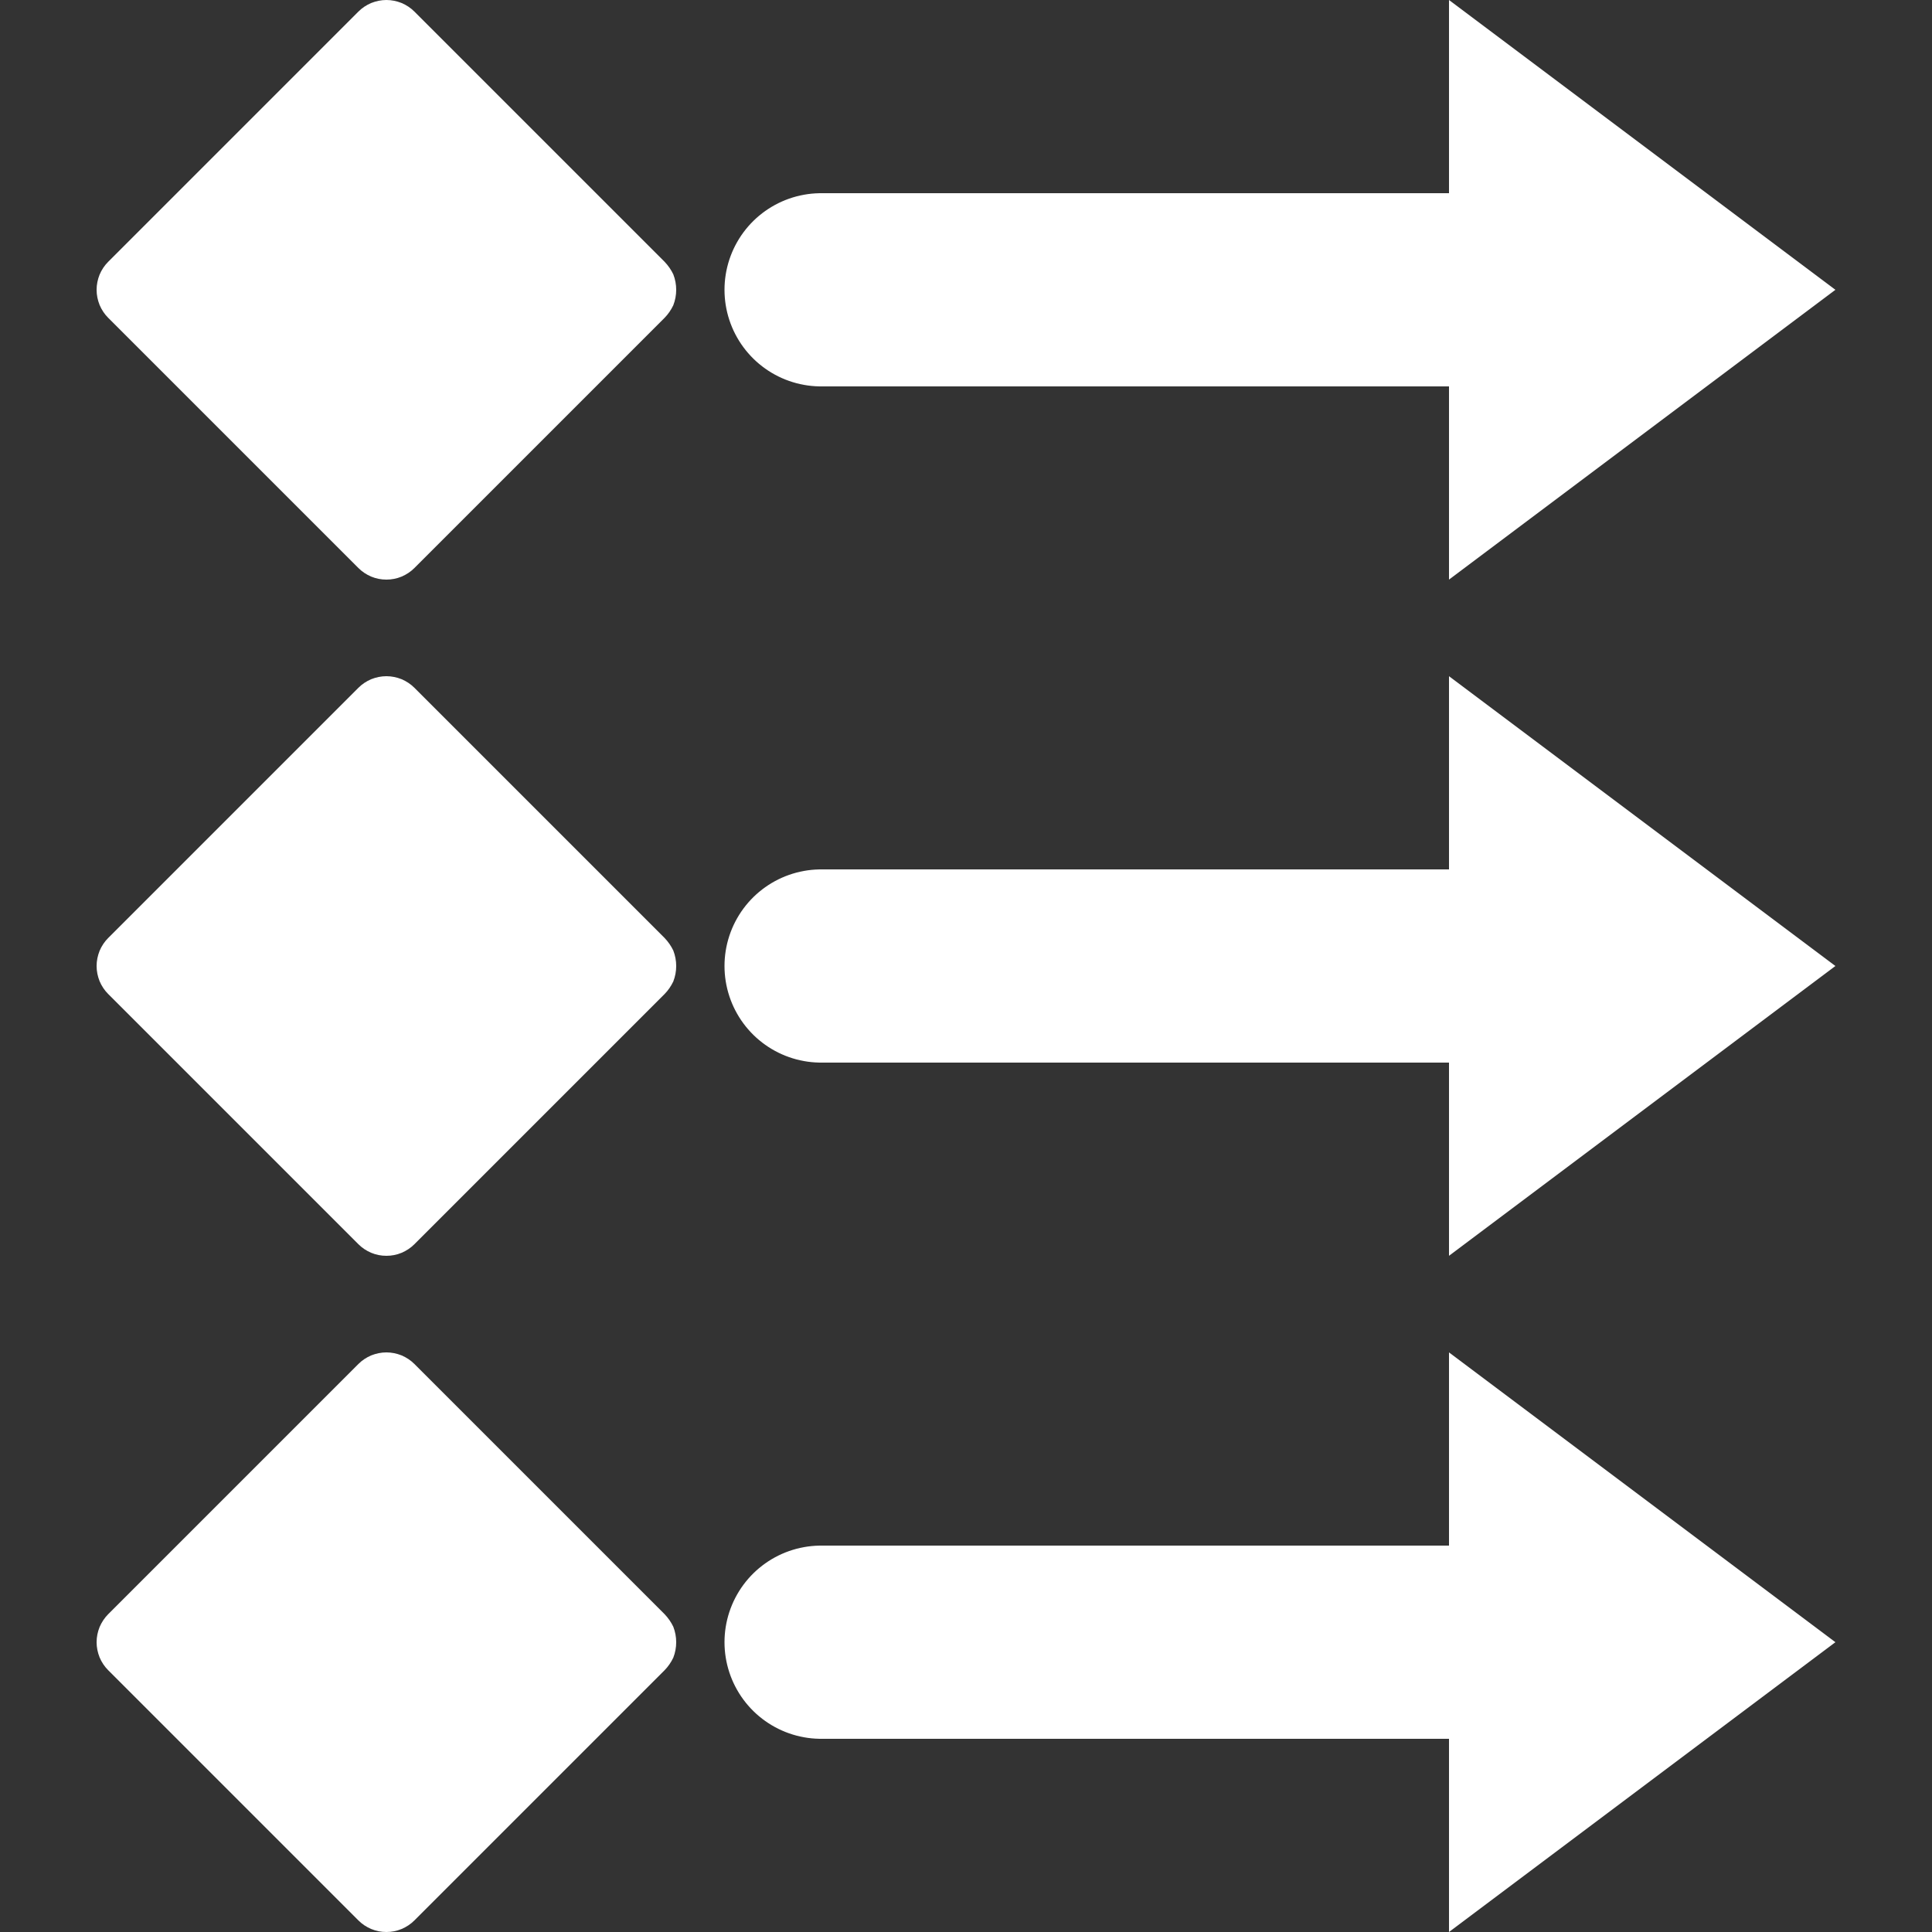
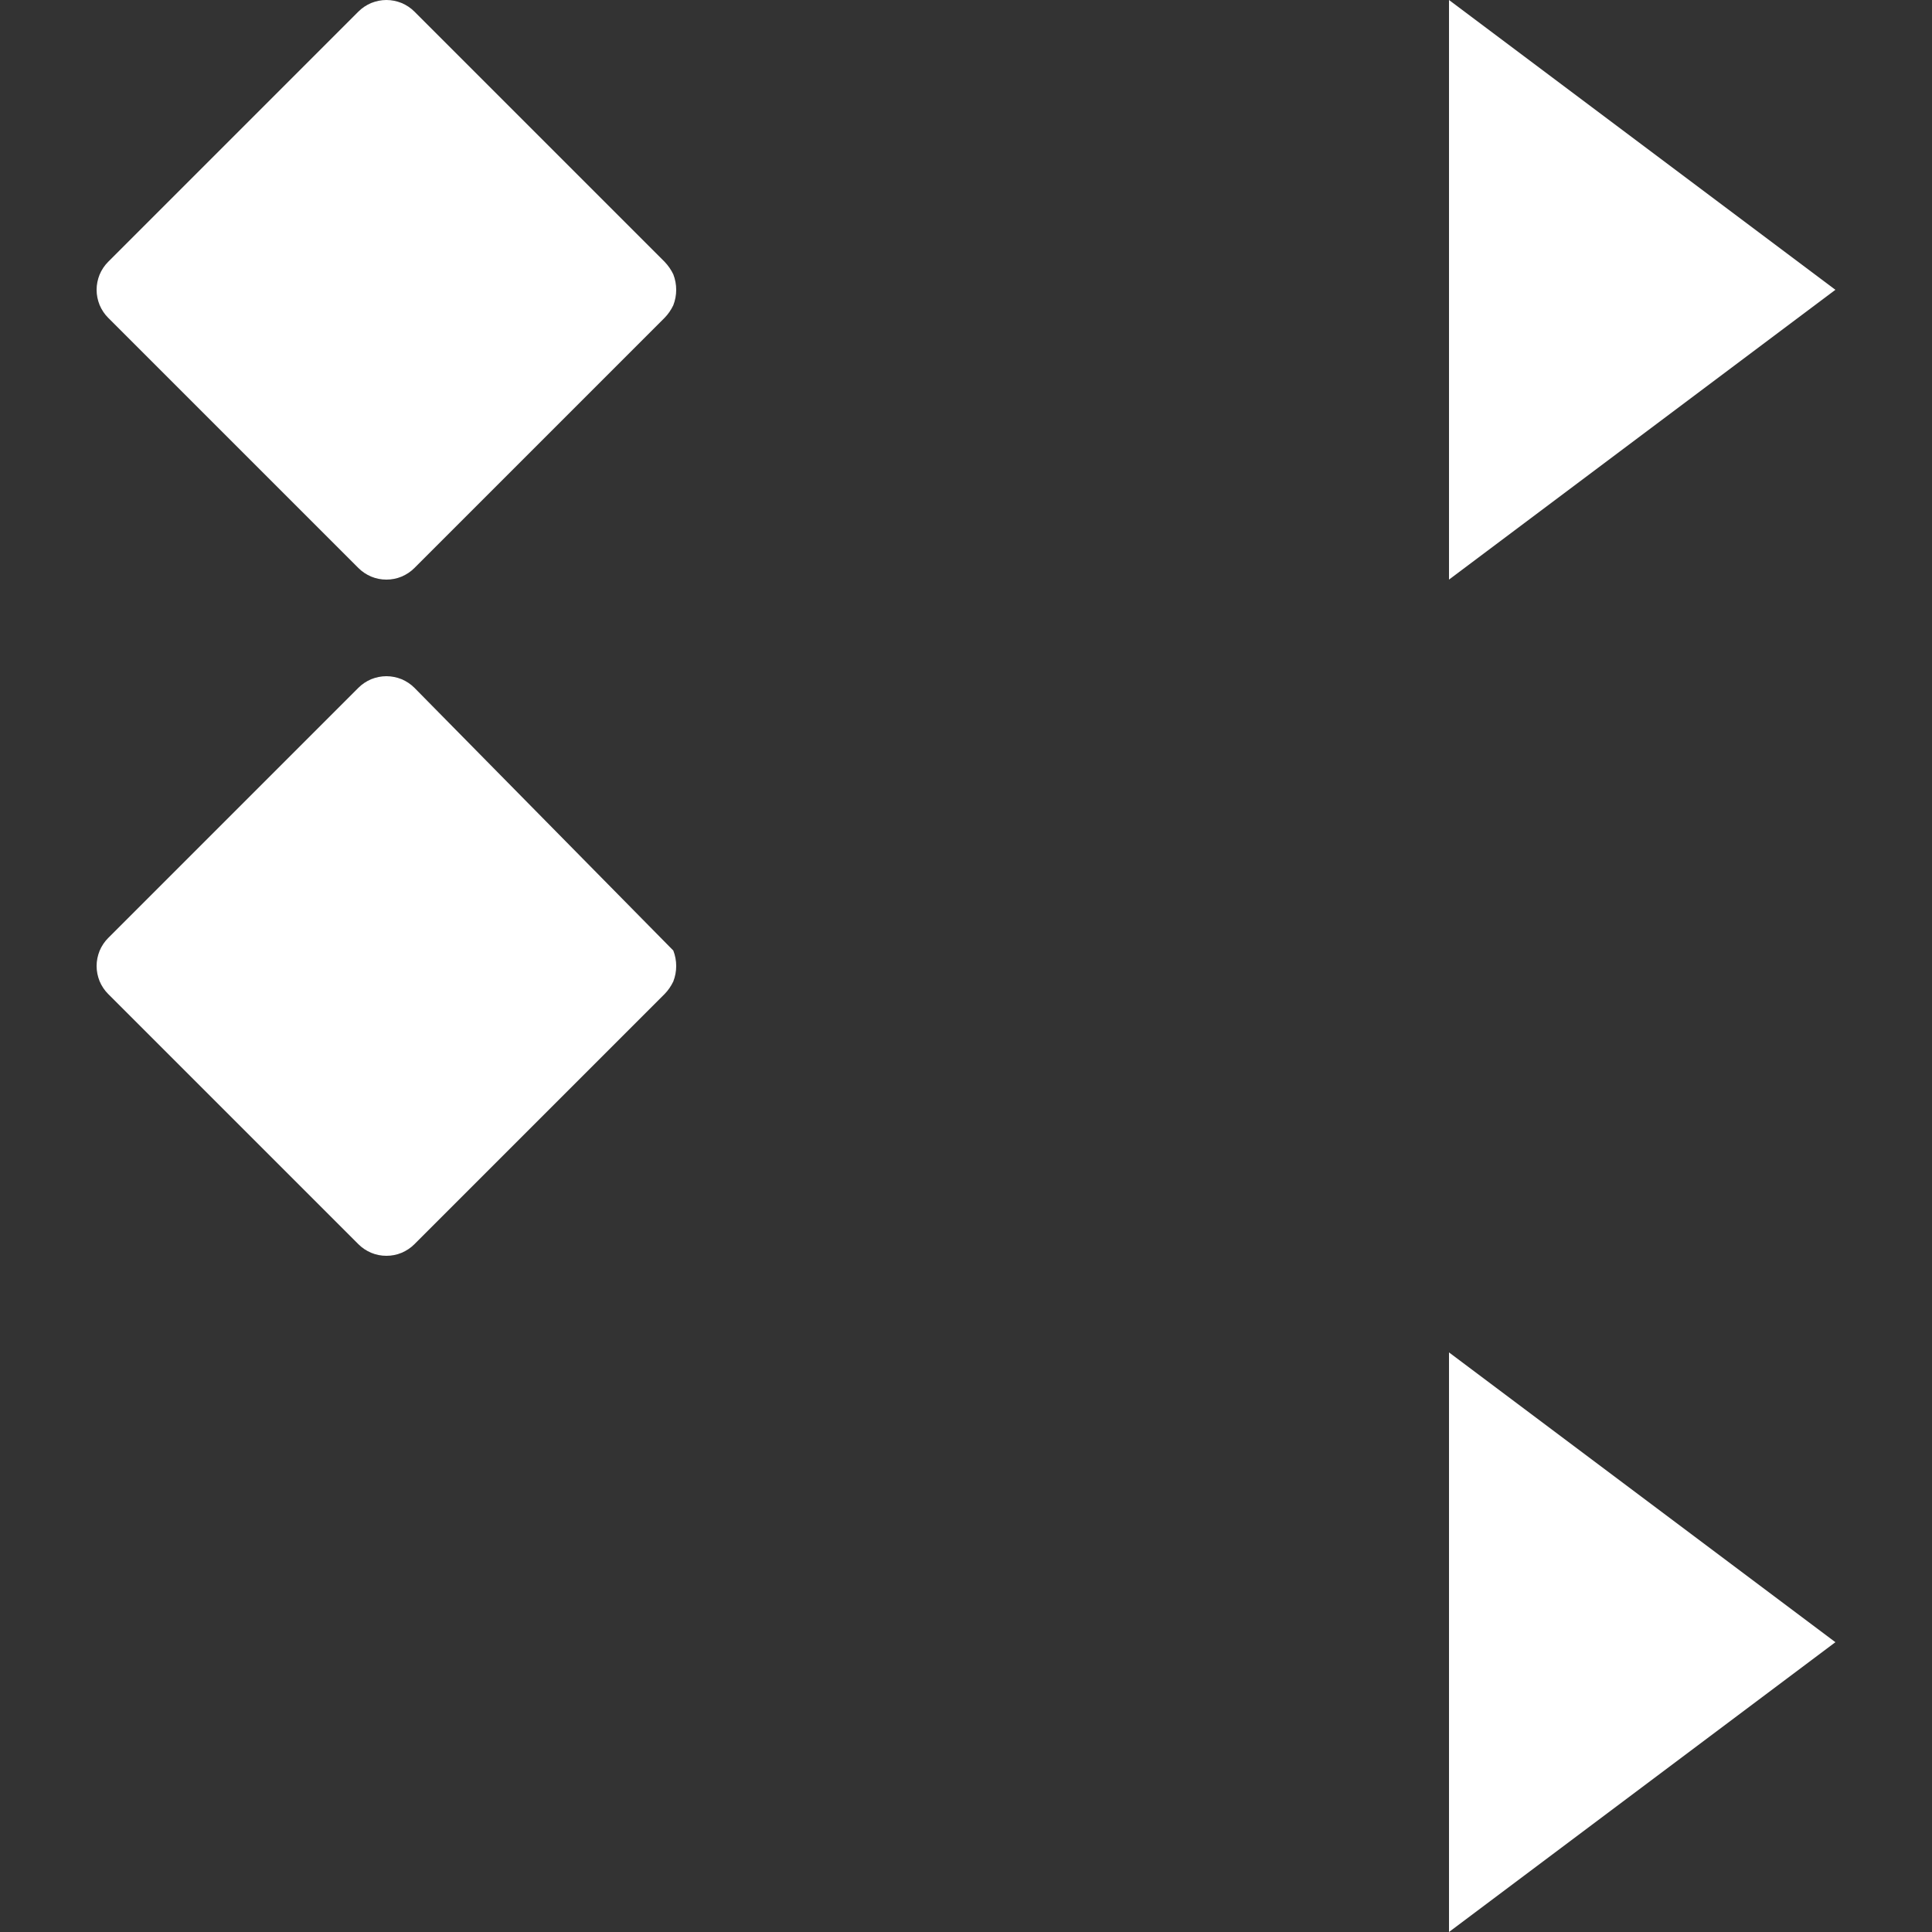
<svg xmlns="http://www.w3.org/2000/svg" width="20" height="20" viewBox="0 0 20 20" fill="none">
  <rect x="0" y="0" width="20" height="20" fill="#333333" stroke="none" />
  <g clip-path="url(#clip0_863:48823)">
    <path d="M15 6L19 3L15 0V6Z" fill="white" />
-     <path d="M15 13L19 10L15 7V13Z" fill="white" />
    <path d="M15 20L19 17L15 14V20Z" fill="white" />
-     <path d="M8.5 3H16" stroke="white" stroke-width="2" stroke-miterlimit="10" stroke-linecap="round" />
-     <path d="M8.5 10H16" stroke="white" stroke-width="2" stroke-miterlimit="10" stroke-linecap="round" />
-     <path d="M8.5 17H16" stroke="white" stroke-width="2" stroke-miterlimit="10" stroke-linecap="round" />
    <path d="M3.71 0.12L1.12 2.71C1.082 2.748 1.052 2.793 1.031 2.843C1.011 2.893 1 2.946 1 3C1 3.054 1.011 3.107 1.031 3.157C1.052 3.207 1.082 3.252 1.12 3.29L3.71 5.88C3.748 5.918 3.793 5.948 3.843 5.969C3.893 5.99 3.946 6 4 6C4.054 6 4.107 5.99 4.157 5.969C4.207 5.948 4.252 5.918 4.29 5.88L6.88 3.29C6.917 3.252 6.947 3.208 6.97 3.16C7.01 3.057 7.01 2.943 6.97 2.84C6.947 2.792 6.917 2.749 6.88 2.71L4.29 0.12C4.252 0.082 4.207 0.052 4.157 0.031C4.107 0.011 4.054 0 4 0C3.946 0 3.893 0.011 3.843 0.031C3.793 0.052 3.748 0.082 3.71 0.12Z" fill="white" />
-     <path d="M3.71 7.12L1.12 9.71C1.082 9.748 1.052 9.793 1.031 9.843C1.011 9.893 1 9.946 1 10C1 10.054 1.011 10.107 1.031 10.157C1.052 10.207 1.082 10.252 1.12 10.29L3.71 12.88C3.748 12.918 3.793 12.948 3.843 12.969C3.893 12.99 3.946 13 4 13C4.054 13 4.107 12.99 4.157 12.969C4.207 12.948 4.252 12.918 4.29 12.88L6.88 10.29C6.917 10.252 6.947 10.208 6.97 10.16C7.01 10.057 7.01 9.943 6.97 9.84C6.947 9.792 6.917 9.749 6.88 9.71L4.29 7.12C4.252 7.082 4.207 7.052 4.157 7.031C4.107 7.011 4.054 7 4 7C3.946 7 3.893 7.011 3.843 7.031C3.793 7.052 3.748 7.082 3.71 7.12Z" fill="white" />
-     <path d="M3.71 14.12L1.12 16.71C1.082 16.748 1.052 16.794 1.031 16.843C1.011 16.893 1 16.946 1 17C1 17.054 1.011 17.107 1.031 17.157C1.052 17.207 1.082 17.252 1.12 17.29L3.71 19.88C3.748 19.918 3.793 19.948 3.843 19.969C3.893 19.99 3.946 20 4 20C4.054 20 4.107 19.99 4.157 19.969C4.207 19.948 4.252 19.918 4.29 19.88L6.88 17.29C6.917 17.252 6.947 17.208 6.97 17.16C7.01 17.057 7.01 16.943 6.97 16.84C6.947 16.792 6.917 16.749 6.88 16.71L4.29 14.12C4.252 14.082 4.207 14.052 4.157 14.031C4.107 14.011 4.054 14 4 14C3.946 14 3.893 14.011 3.843 14.031C3.793 14.052 3.748 14.082 3.71 14.12Z" fill="white" />
+     <path d="M3.71 7.12L1.12 9.71C1.082 9.748 1.052 9.793 1.031 9.843C1.011 9.893 1 9.946 1 10C1 10.054 1.011 10.107 1.031 10.157C1.052 10.207 1.082 10.252 1.12 10.29L3.71 12.88C3.748 12.918 3.793 12.948 3.843 12.969C3.893 12.99 3.946 13 4 13C4.054 13 4.107 12.99 4.157 12.969C4.207 12.948 4.252 12.918 4.29 12.88L6.88 10.29C6.917 10.252 6.947 10.208 6.97 10.16C7.01 10.057 7.01 9.943 6.97 9.84L4.29 7.12C4.252 7.082 4.207 7.052 4.157 7.031C4.107 7.011 4.054 7 4 7C3.946 7 3.893 7.011 3.843 7.031C3.793 7.052 3.748 7.082 3.71 7.12Z" fill="white" />
  </g>
  <defs>
    <clipPath id="clip0_863:48823">
      <rect width="20" height="20" fill="white" />
    </clipPath>
  </defs>
</svg>